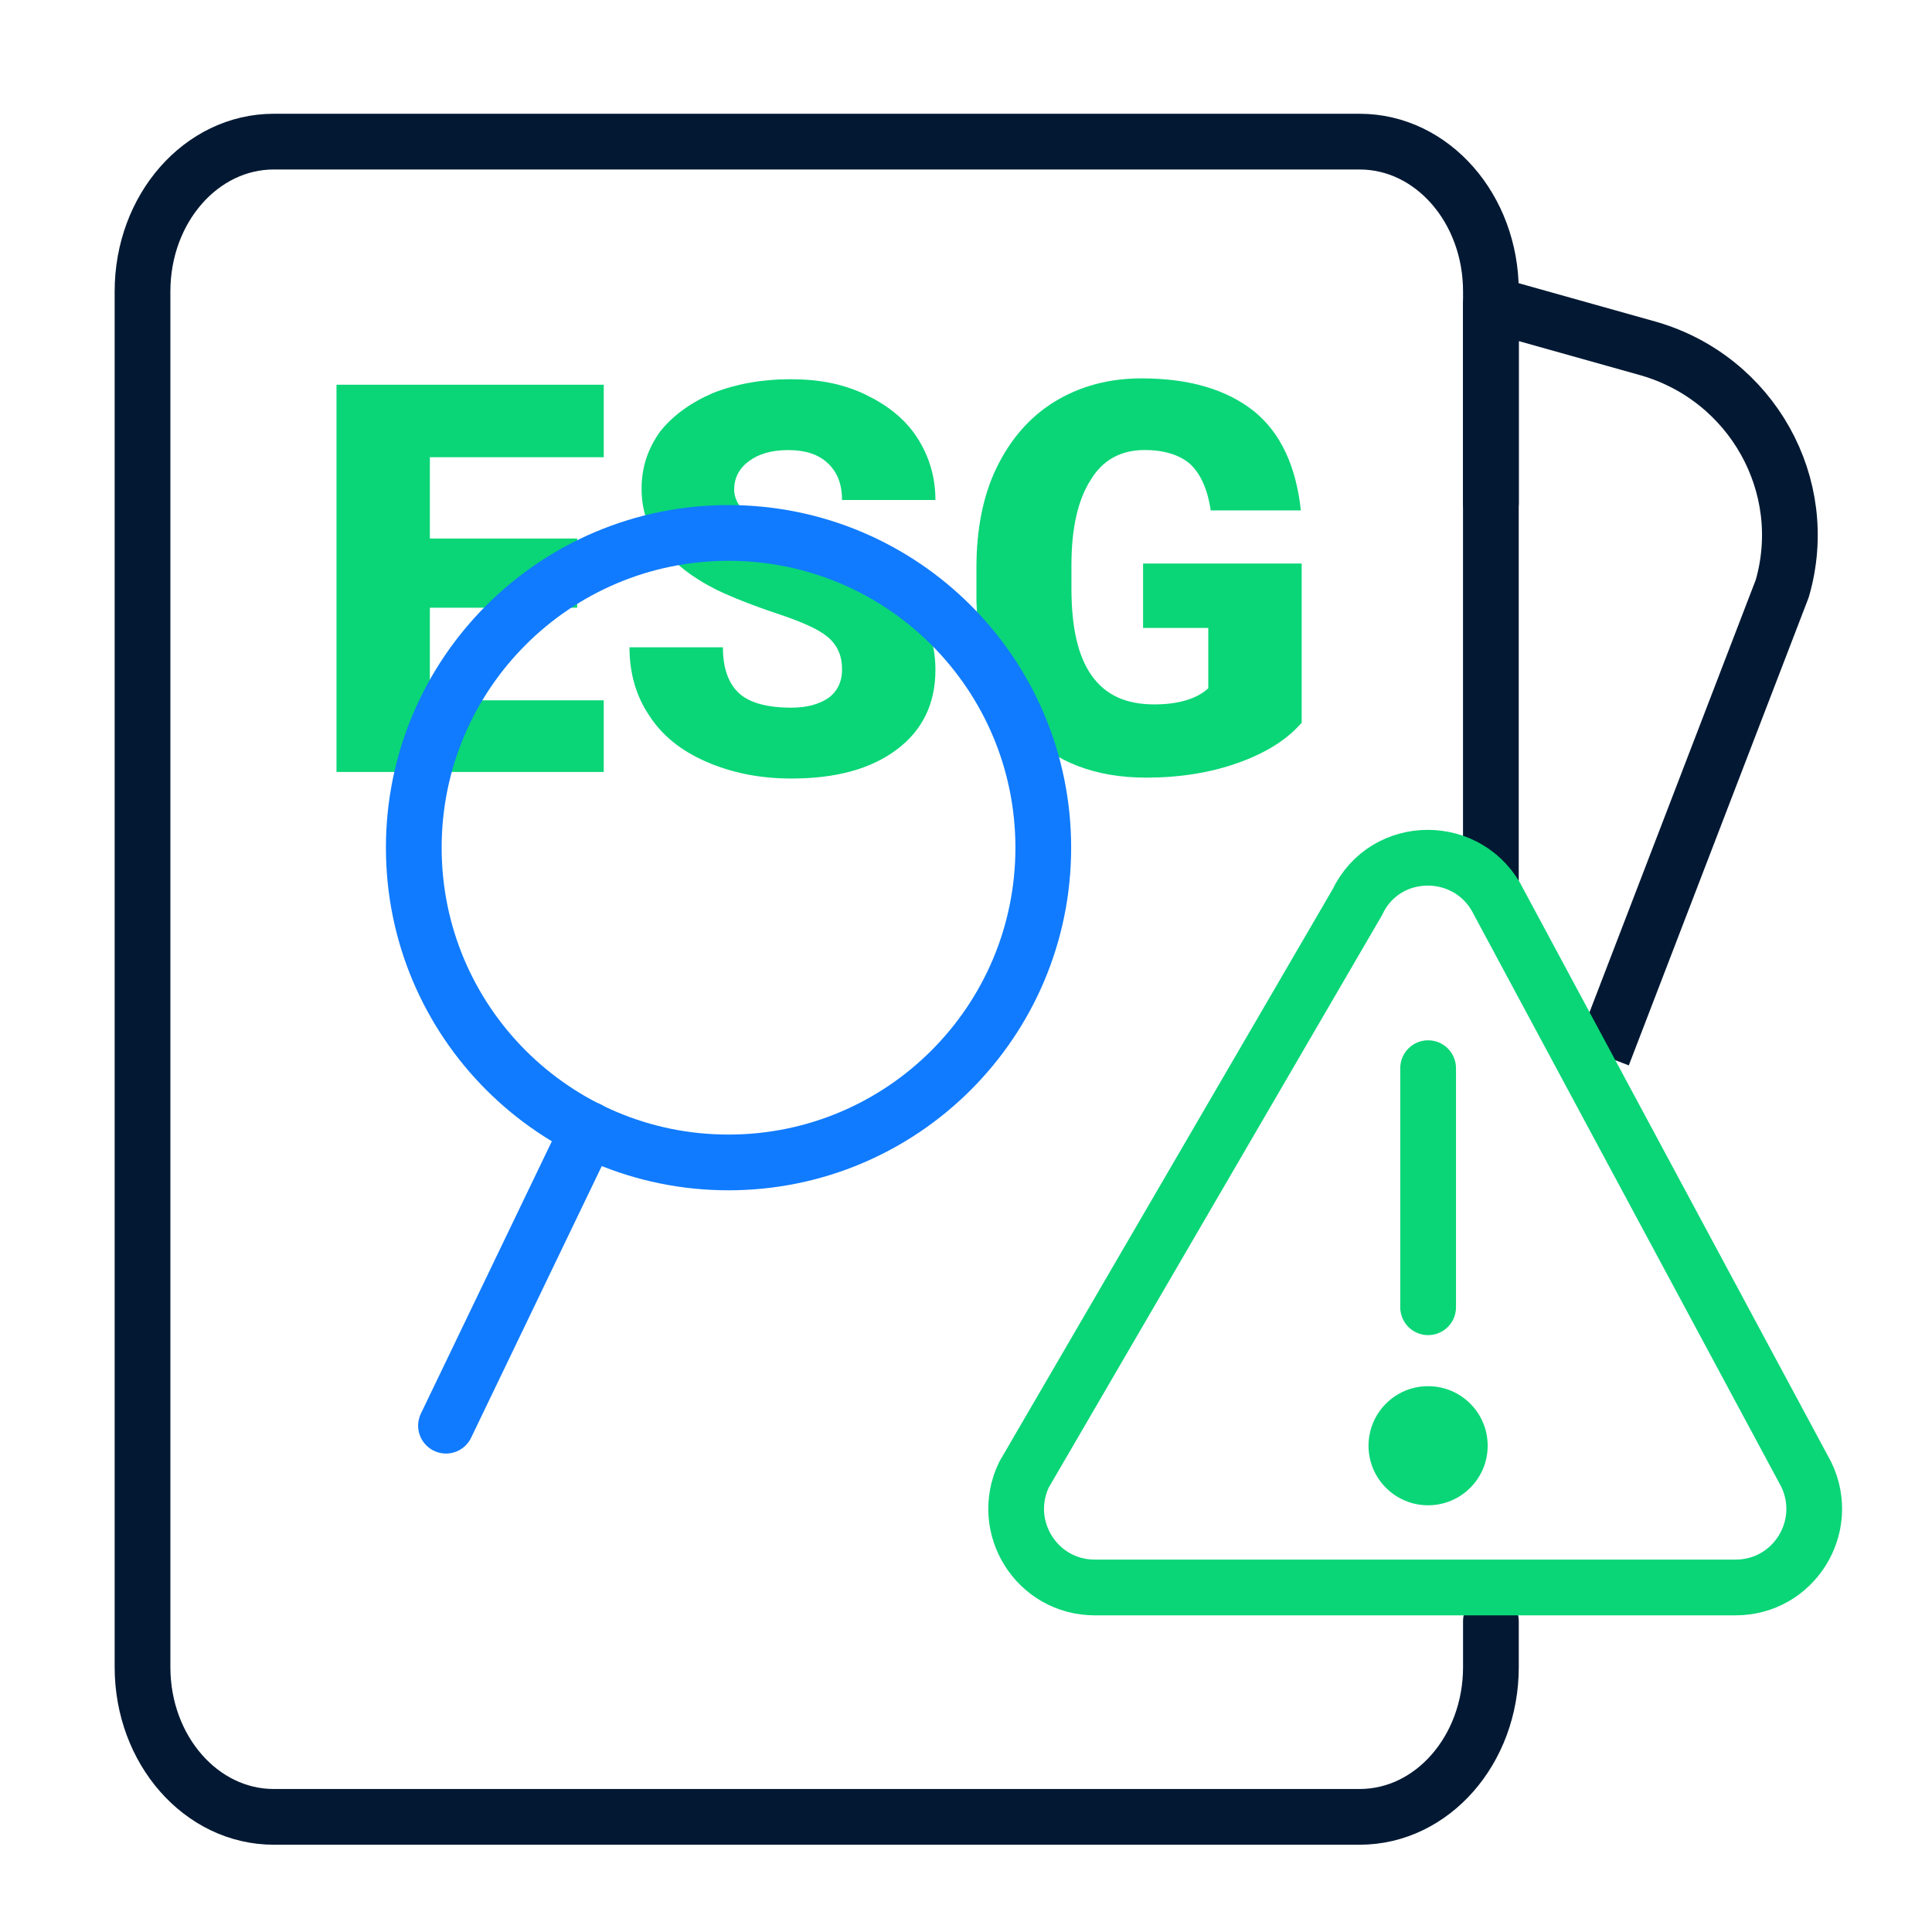
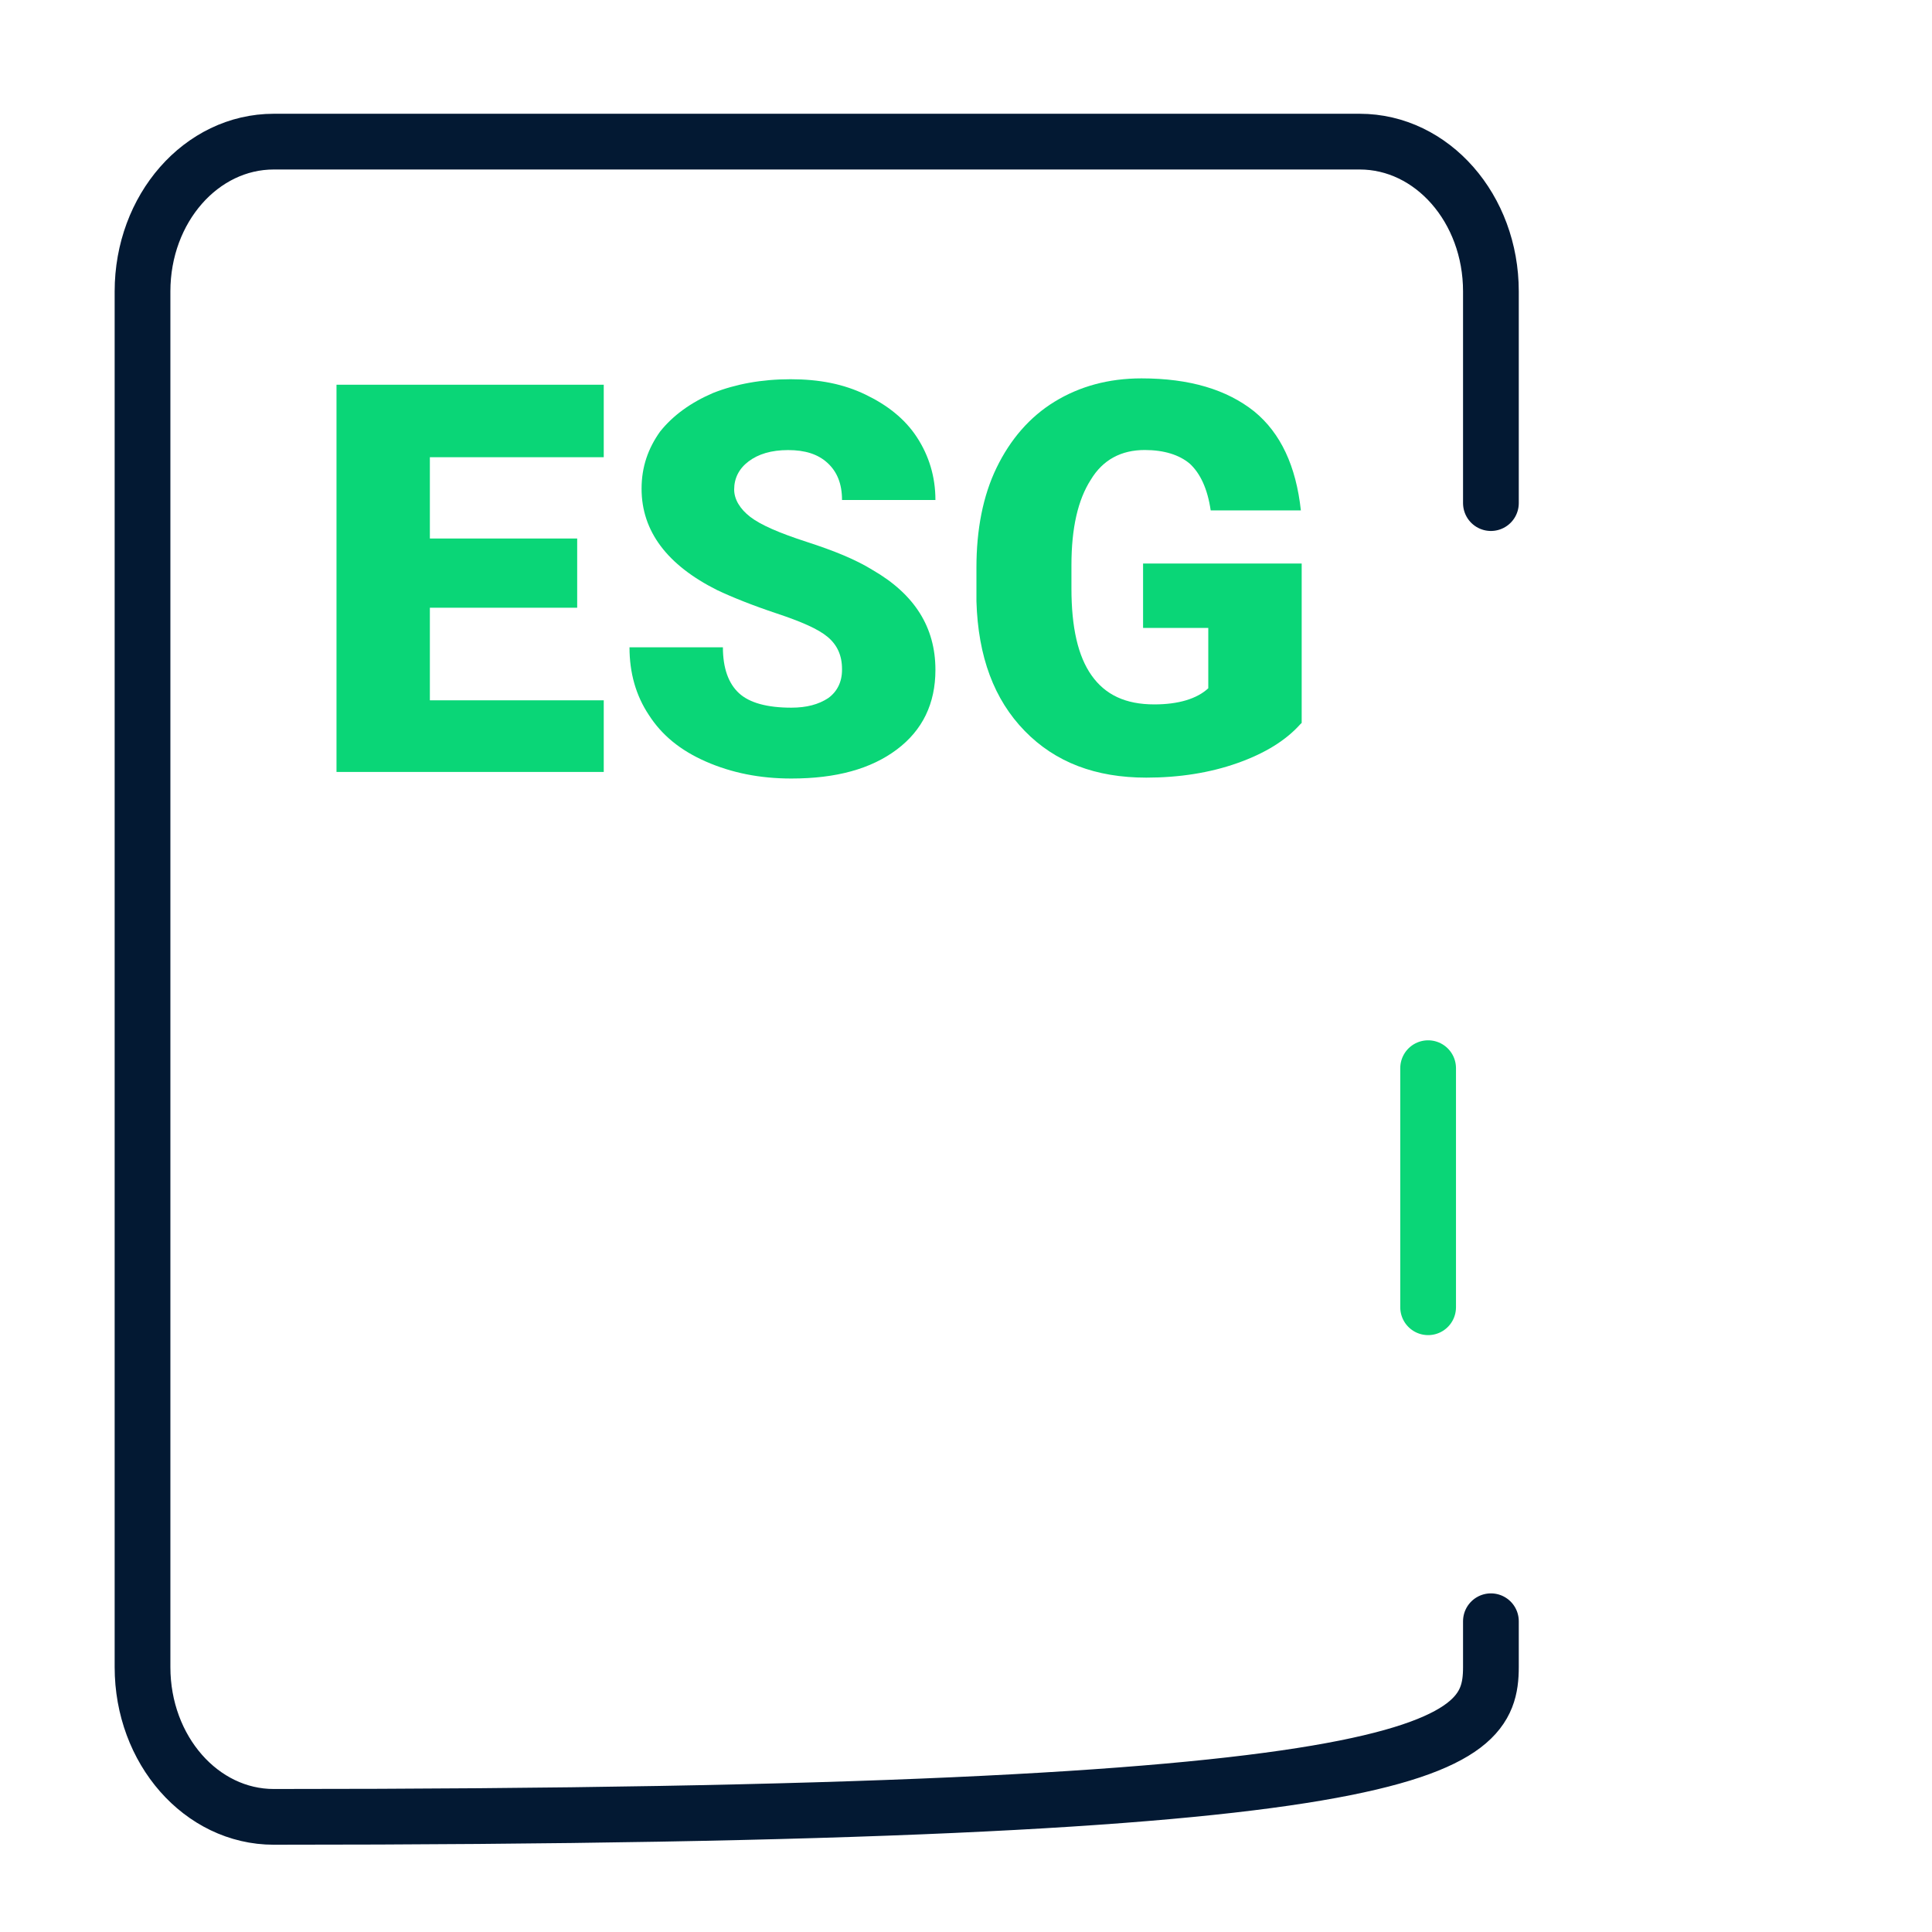
<svg xmlns="http://www.w3.org/2000/svg" width="52" height="52" viewBox="0 0 52 52" fill="none">
  <path d="M15.535 16.357H11.57V18.849H16.25V20.777H9.057V10.355H16.25V12.306H11.57V14.494H15.535V16.357Z" fill="#0AD677" />
  <path d="M22.663 18.007C22.663 17.639 22.533 17.357 22.273 17.14C22.013 16.924 21.558 16.729 20.908 16.512C20.258 16.295 19.717 16.079 19.305 15.884C17.962 15.212 17.268 14.302 17.268 13.154C17.268 12.569 17.442 12.07 17.767 11.615C18.113 11.182 18.59 10.835 19.197 10.575C19.803 10.337 20.497 10.207 21.277 10.207C22.057 10.207 22.707 10.337 23.292 10.619C23.877 10.9 24.353 11.269 24.678 11.767C25.003 12.265 25.177 12.829 25.177 13.457H22.663C22.663 13.024 22.533 12.699 22.273 12.46C22.013 12.222 21.667 12.114 21.212 12.114C20.757 12.114 20.41 12.222 20.15 12.417C19.89 12.612 19.76 12.872 19.76 13.175C19.76 13.435 19.912 13.695 20.193 13.912C20.475 14.129 20.973 14.345 21.71 14.584C22.447 14.822 23.032 15.06 23.487 15.342C24.613 15.992 25.177 16.88 25.177 18.029C25.177 18.939 24.83 19.654 24.137 20.174C23.443 20.694 22.512 20.954 21.298 20.954C20.453 20.954 19.695 20.802 19.002 20.499C18.308 20.195 17.81 19.784 17.463 19.242C17.117 18.722 16.943 18.115 16.943 17.422H19.457C19.457 17.985 19.608 18.397 19.89 18.657C20.172 18.917 20.648 19.047 21.298 19.047C21.71 19.047 22.035 18.96 22.295 18.787C22.533 18.614 22.663 18.354 22.663 18.029V18.007Z" fill="#0AD677" />
  <path d="M34.991 19.5C34.601 19.934 34.038 20.28 33.301 20.54C32.565 20.8 31.741 20.93 30.853 20.93C29.488 20.93 28.405 20.519 27.581 19.674C26.758 18.829 26.325 17.68 26.281 16.185V15.275C26.281 14.257 26.455 13.347 26.823 12.589C27.191 11.83 27.711 11.224 28.383 10.812C29.055 10.4 29.835 10.184 30.723 10.184C32.023 10.184 33.02 10.487 33.756 11.072C34.471 11.657 34.883 12.545 35.013 13.737H32.586C32.5 13.152 32.305 12.74 32.023 12.48C31.741 12.242 31.33 12.112 30.81 12.112C30.181 12.112 29.683 12.372 29.358 12.914C29.011 13.455 28.838 14.214 28.838 15.21V15.839C28.838 16.879 29.011 17.659 29.38 18.179C29.748 18.699 30.29 18.959 31.07 18.959C31.72 18.959 32.218 18.807 32.521 18.525V16.9H30.766V15.167H35.035V19.457L34.991 19.5Z" fill="#0AD677" />
-   <path d="M40.127 23.726V8.191L44.374 9.383C47.147 10.185 48.772 13.066 47.97 15.84L43.139 28.406" stroke="#031933" stroke-width="1.5" stroke-linejoin="round" />
-   <path d="M40.128 13.541V7.843C40.128 5.611 38.546 3.812 36.596 3.812H7.368C5.418 3.812 3.836 5.611 3.836 7.843V44.871C3.836 47.102 5.418 48.901 7.368 48.901H36.596C38.546 48.901 40.128 47.102 40.128 44.871V43.636" stroke="#031933" stroke-width="1.5" stroke-miterlimit="10" stroke-linecap="round" />
-   <path d="M36.53 24.288L27.56 39.693C26.888 41.102 27.907 42.727 29.467 42.727H46.713C48.273 42.727 49.292 41.102 48.62 39.693L40.343 24.288C39.563 22.685 37.288 22.685 36.53 24.288Z" stroke="#0AD677" stroke-width="1.5" stroke-miterlimit="10" stroke-linecap="round" />
+   <path d="M40.128 13.541V7.843C40.128 5.611 38.546 3.812 36.596 3.812H7.368C5.418 3.812 3.836 5.611 3.836 7.843V44.871C3.836 47.102 5.418 48.901 7.368 48.901C38.546 48.901 40.128 47.102 40.128 44.871V43.636" stroke="#031933" stroke-width="1.5" stroke-miterlimit="10" stroke-linecap="round" />
  <path d="M38.438 28.75V35.185" stroke="#0AD677" stroke-width="1.5" stroke-miterlimit="10" stroke-linecap="round" />
-   <path d="M38.437 40.515C39.323 40.515 40.041 39.797 40.041 38.912C40.041 38.026 39.323 37.309 38.437 37.309C37.552 37.309 36.834 38.026 36.834 38.912C36.834 39.797 37.552 40.515 38.437 40.515Z" fill="#0AD677" />
-   <path d="M19.608 31.287C24.287 31.287 28.08 27.494 28.08 22.815C28.08 18.137 24.287 14.344 19.608 14.344C14.93 14.344 11.137 18.137 11.137 22.815C11.137 27.494 14.93 31.287 19.608 31.287Z" stroke="#107BFE" stroke-width="1.5" stroke-linecap="round" stroke-linejoin="round" />
-   <path d="M12.004 38.372L15.839 30.398" stroke="#107BFE" stroke-width="1.5" stroke-linecap="round" stroke-linejoin="round" />
</svg>